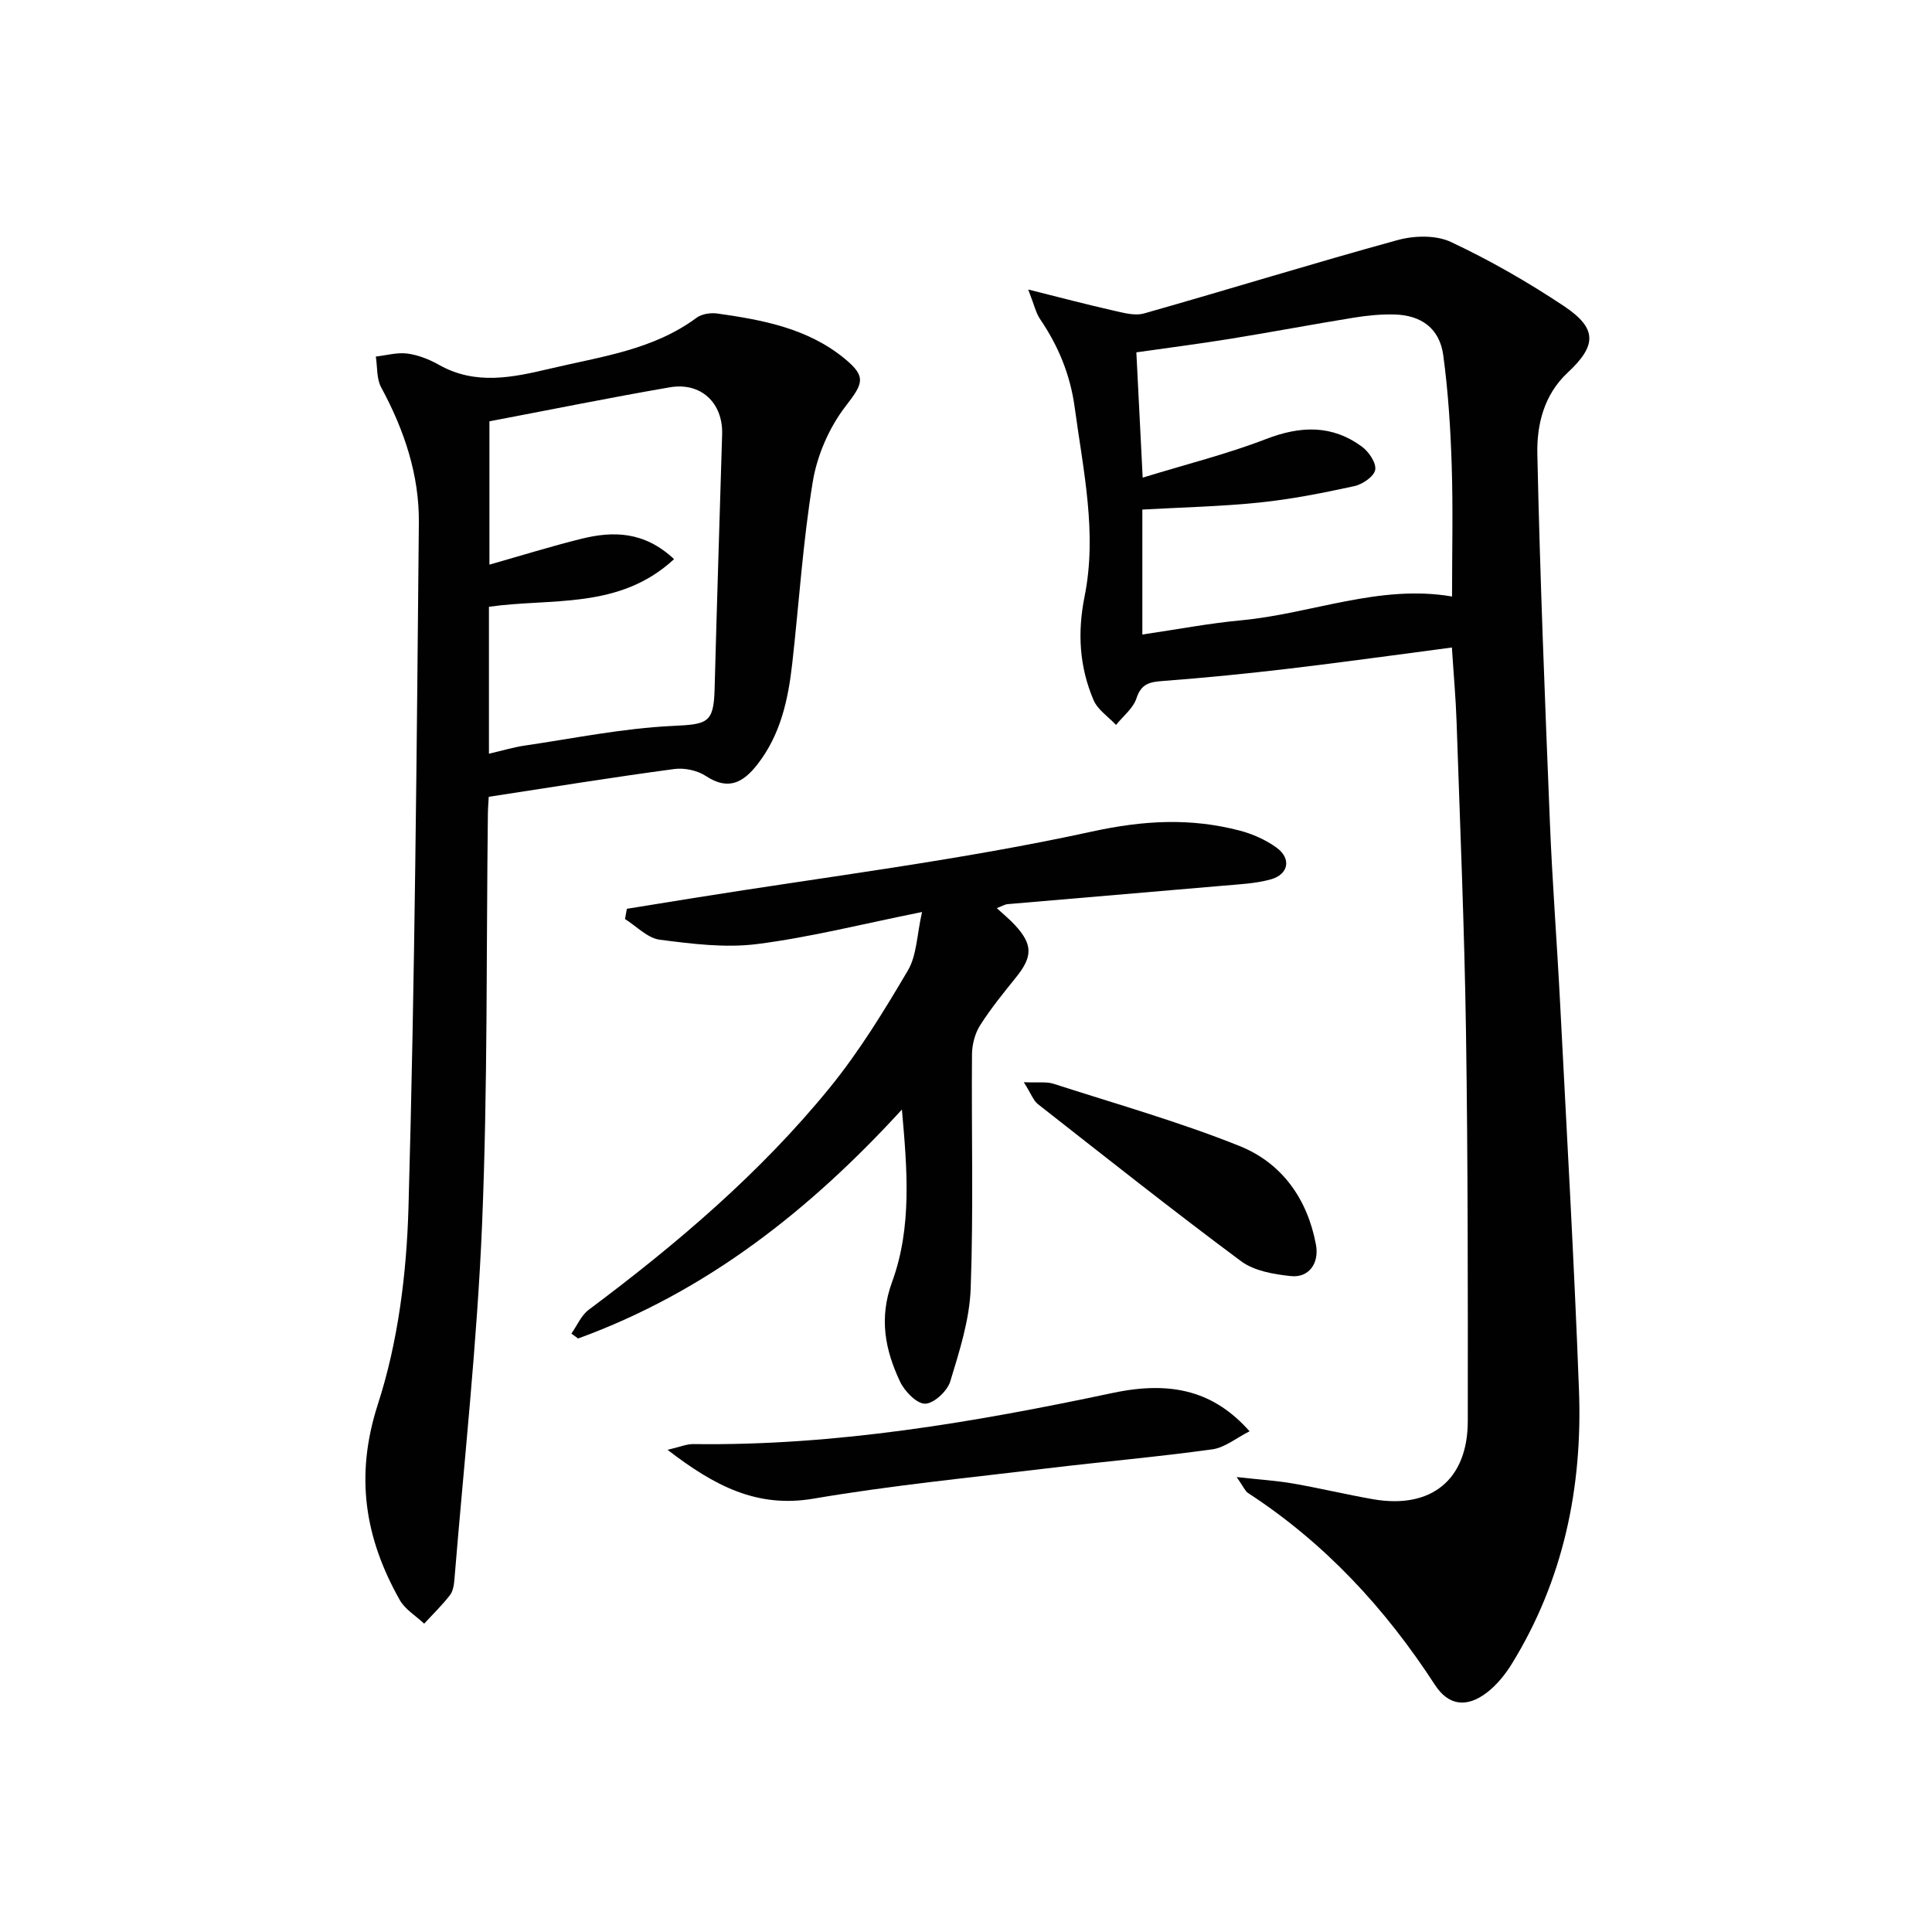
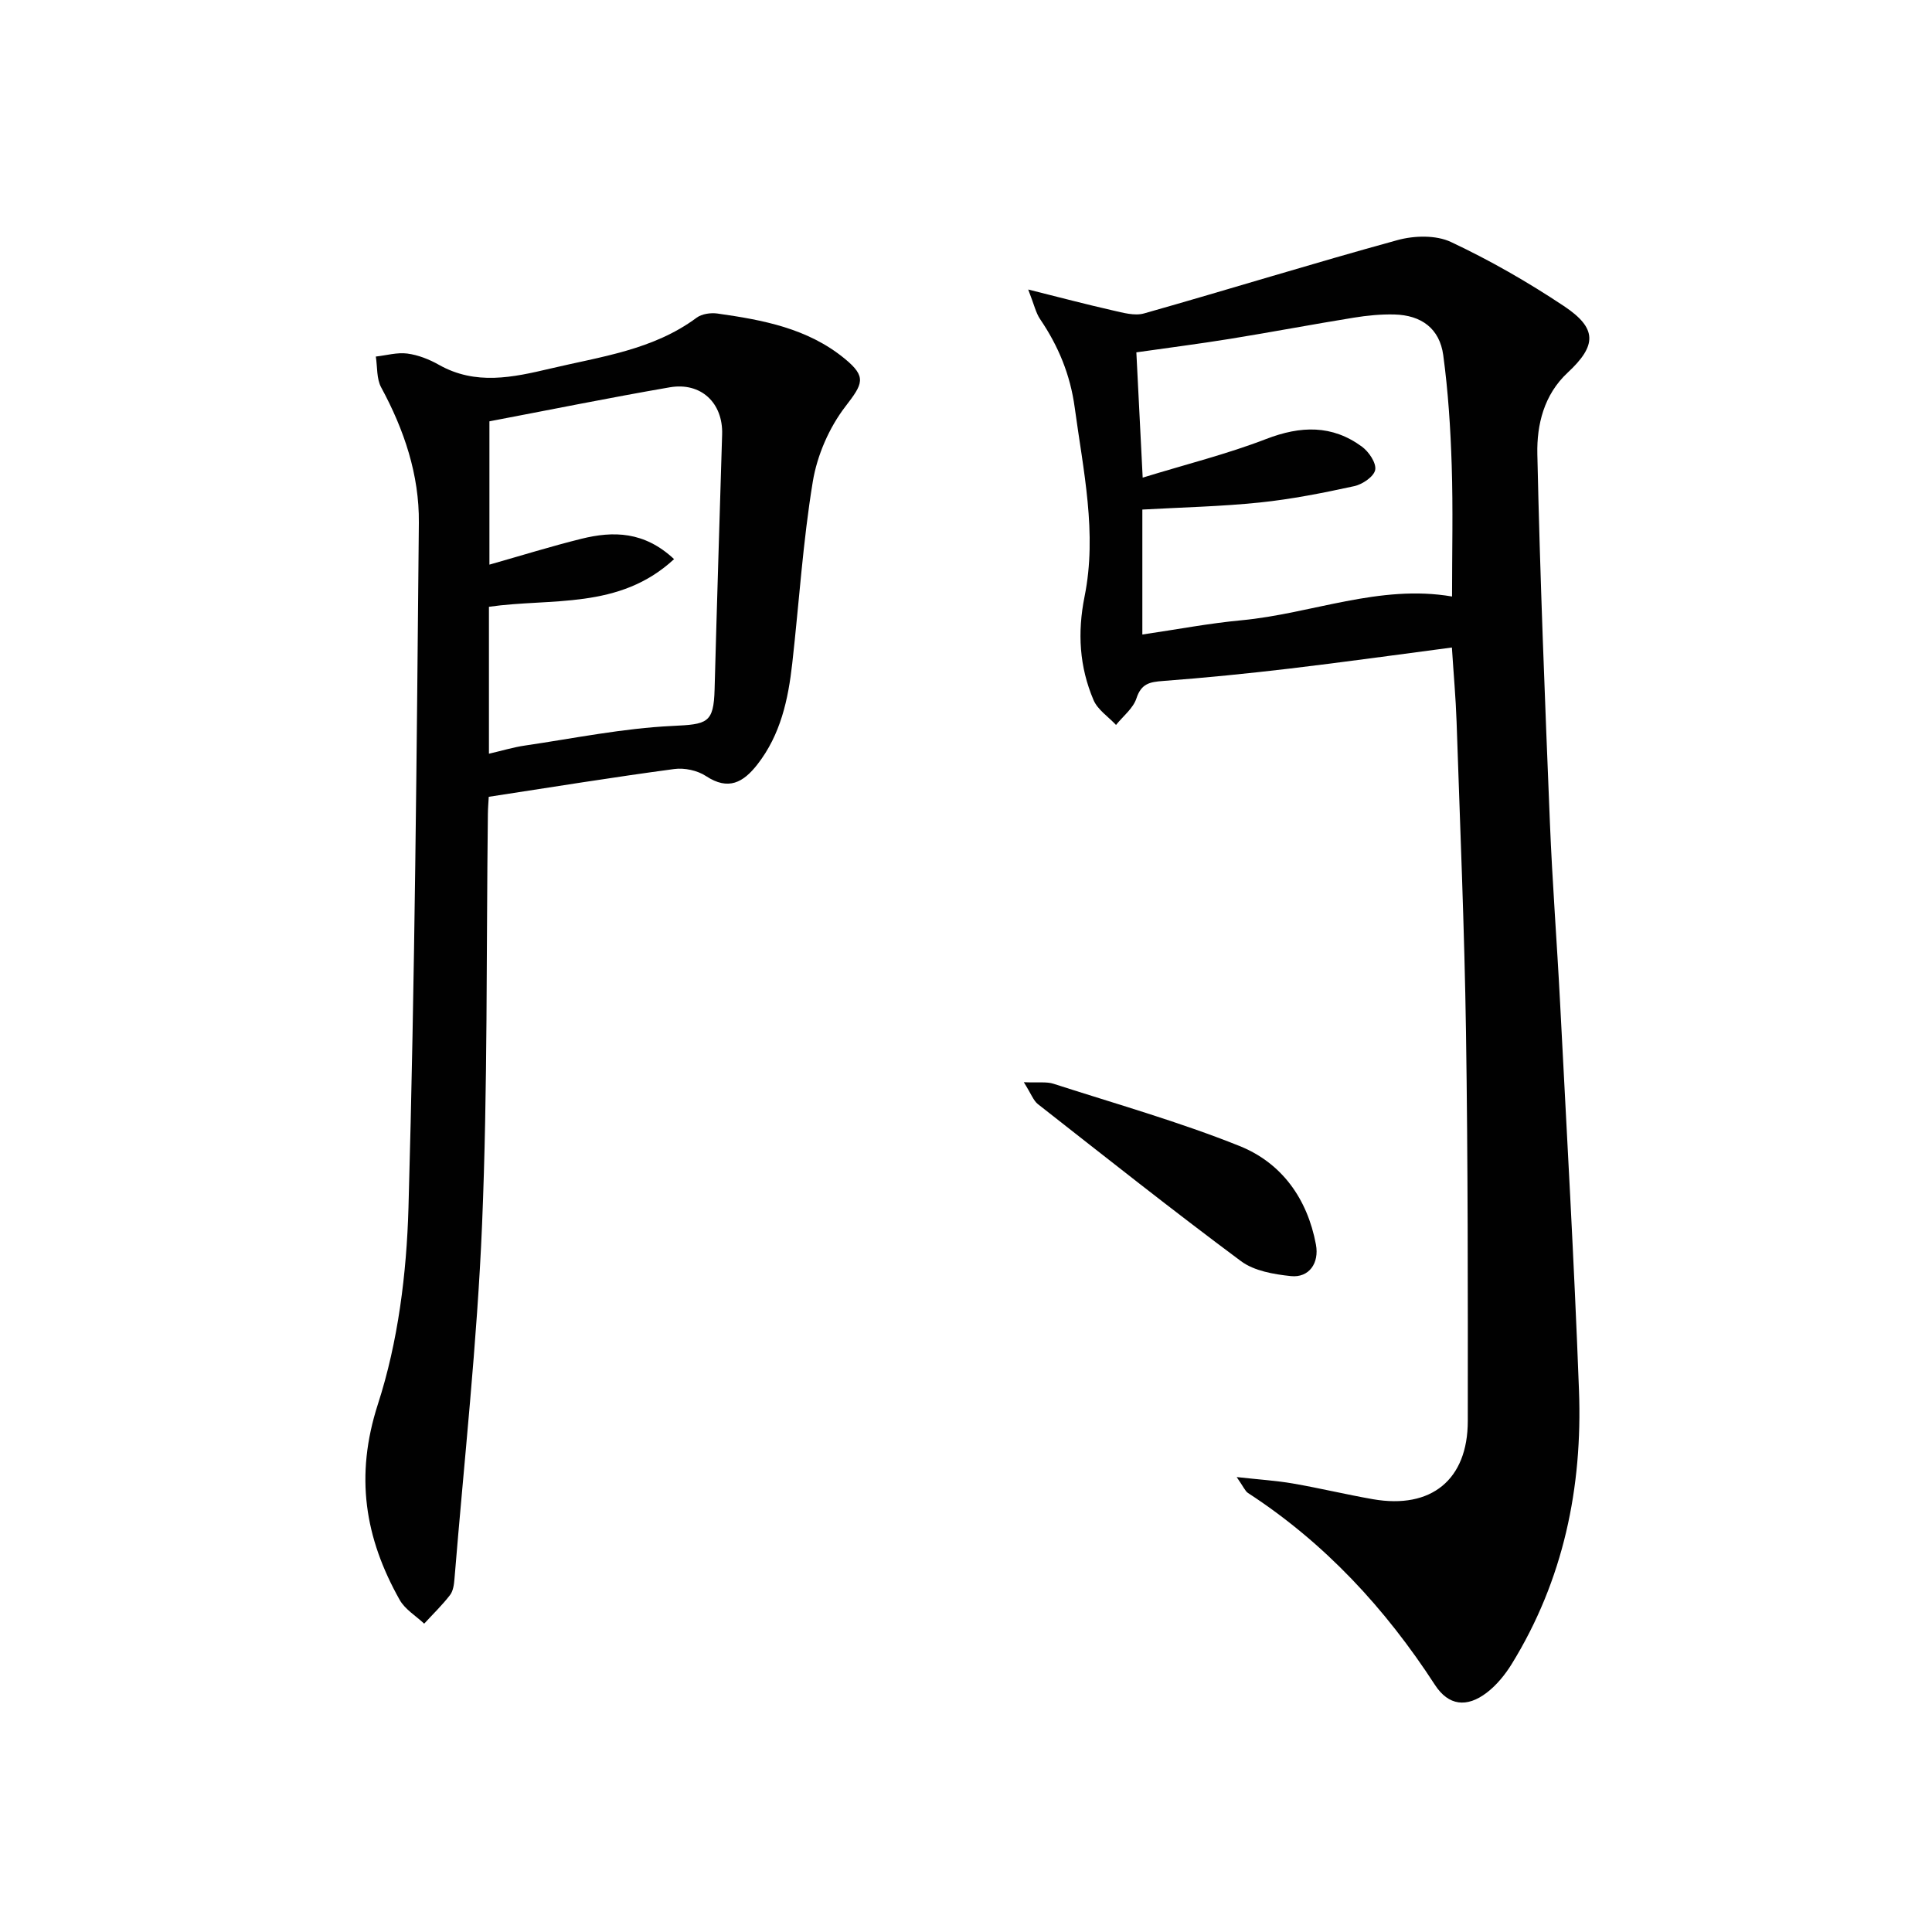
<svg xmlns="http://www.w3.org/2000/svg" enable-background="new 0 0 400 400" viewBox="0 0 400 400">
  <g fill="#010101">
    <path d="m300.6 134.06c-11.53 1.51-22.53 3.05-33.57 4.36-8.73 1.03-17.48 1.91-26.25 2.57-2.74.2-4.49.54-5.49 3.59-.68 2.08-2.77 3.69-4.23 5.51-1.59-1.7-3.81-3.15-4.66-5.16-2.92-6.87-3.36-13.93-1.85-21.44 2.64-13.11-.28-26.09-2.04-39.1-.92-6.81-3.38-12.74-7.17-18.32-.88-1.29-1.21-2.94-2.46-6.13 6.75 1.69 12.09 3.1 17.47 4.32 2.13.48 4.56 1.19 6.52.63 17.52-4.96 34.91-10.36 52.47-15.18 3.45-.95 7.96-1.07 11.06.39 8.09 3.8 15.93 8.3 23.38 13.26 6.95 4.63 6.84 8.16.78 13.8-4.91 4.57-6.4 10.77-6.27 16.85.55 25.43 1.57 50.85 2.6 76.27.5 12.45 1.47 24.89 2.11 37.34 1.37 26.73 2.91 53.45 3.91 80.19.76 20.14-3.21 39.33-13.94 56.73-1.37 2.21-3.13 4.37-5.18 5.93-4.1 3.12-7.89 2.7-10.7-1.63-10.28-15.84-22.81-29.39-38.7-39.73-.6-.39-.91-1.24-2.35-3.3 4.76.53 8.23.74 11.63 1.33 5.56.96 11.06 2.29 16.61 3.26 12.04 2.09 19.6-4.03 19.61-16.18.02-26.82.03-53.63-.37-80.45-.32-21.45-1.23-42.89-1.95-64.34-.17-4.95-.62-9.89-.97-15.37zm-64.02-35.17c8.97-2.76 17.48-4.88 25.59-8.01 7.12-2.74 13.62-2.95 19.81 1.6 1.43 1.05 3 3.38 2.74 4.8-.25 1.38-2.63 3-4.33 3.37-6.47 1.41-13.01 2.71-19.59 3.39-8.04.83-16.14 1-24.29 1.46v25.87c7.11-1.04 13.79-2.32 20.53-2.95 14.56-1.37 28.56-7.5 43.59-4.92 0-9.19.22-18.17-.07-27.14-.24-7.62-.73-15.27-1.75-22.82-.75-5.51-4.51-8.29-10.12-8.43-2.8-.07-5.64.21-8.41.66-8.52 1.38-17 2.99-25.52 4.37-6.48 1.05-13 1.88-19.49 2.81.43 8.38.83 16.32 1.31 25.94z" />
    <path d="m101.19 164.97c-.07 1.26-.17 2.42-.18 3.57-.34 28.3-.03 56.64-1.2 84.91-1.02 24.53-3.72 48.99-5.72 73.48-.09 1.13-.27 2.47-.92 3.31-1.62 2.1-3.55 3.96-5.35 5.92-1.72-1.62-3.96-2.95-5.07-4.92-7.21-12.82-9.32-25.64-4.51-40.52 4.18-12.91 5.94-27.02 6.33-40.66 1.33-47.26 1.7-94.55 2.15-141.82.1-9.93-3.04-19.25-7.8-28.03-.98-1.8-.77-4.24-1.11-6.39 2.18-.24 4.42-.9 6.53-.62 2.25.3 4.54 1.2 6.53 2.33 7.6 4.29 15.28 2.62 23.07.78 10.47-2.48 21.28-3.84 30.3-10.54 1.07-.79 2.9-1.05 4.28-.86 9.41 1.33 18.72 3.06 26.38 9.36 4.59 3.77 3.75 5.19.14 9.88-3.37 4.38-5.86 10.11-6.76 15.57-2.05 12.43-2.84 25.07-4.25 37.61-.84 7.5-2.41 14.77-7.22 20.94-2.92 3.73-5.99 5.47-10.64 2.41-1.77-1.17-4.46-1.75-6.58-1.46-12.63 1.69-25.24 3.73-38.4 5.75zm.04-8.92c2.69-.62 5.07-1.35 7.5-1.7 10.14-1.49 20.27-3.57 30.47-4.05 7.22-.35 8.56-.53 8.75-7.58.47-17.6 1.03-35.19 1.56-52.79.2-6.49-4.36-10.86-10.85-9.74-12.51 2.16-24.96 4.69-37.33 7.04v29.67c6.63-1.88 12.79-3.8 19.04-5.35 6.62-1.64 13.03-1.55 19.19 4.21-11.36 10.54-25.45 8.01-38.33 9.87z" />
-     <path d="m186.73 229.72c-19.05 20.81-40.49 37.74-67.04 47.4-.46-.34-.93-.67-1.39-1.01 1.18-1.67 2.03-3.77 3.58-4.93 18.2-13.6 35.46-28.26 49.85-45.91 6.14-7.53 11.29-15.95 16.24-24.35 1.85-3.14 1.85-7.36 2.93-12.1-12.34 2.48-23.13 5.23-34.1 6.63-6.6.85-13.51-.03-20.19-.89-2.55-.33-4.82-2.79-7.21-4.28.13-.71.25-1.41.38-2.12 4.62-.75 9.23-1.49 13.85-2.24 27.53-4.42 55.27-7.82 82.47-13.76 10.69-2.33 20.38-2.85 30.55-.2 2.68.7 5.4 1.91 7.63 3.52 3.12 2.25 2.54 5.54-1.16 6.58-3.15.88-6.53 1.02-9.83 1.31-14.88 1.3-29.77 2.53-44.65 3.82-.61.05-1.2.43-2.26.83 1.44 1.33 2.66 2.32 3.72 3.47 3.75 4.05 3.73 6.54.28 10.83-2.61 3.24-5.25 6.48-7.47 9.98-1.07 1.69-1.65 3.97-1.67 5.99-.13 16.16.32 32.34-.27 48.49-.24 6.47-2.32 12.96-4.23 19.23-.61 2-3.38 4.58-5.2 4.61-1.75.03-4.25-2.57-5.2-4.58-3.09-6.56-4.39-13.11-1.65-20.61 4.18-11.41 3.12-23.51 2.04-35.71z" />
-     <path d="m138.21 300.17c2.53-.58 3.94-1.21 5.33-1.19 29.43.4 58.2-4.52 86.85-10.59 12.47-2.64 21.13-.16 28.32 7.94-2.73 1.38-5.11 3.38-7.71 3.74-11.34 1.57-22.76 2.56-34.13 3.93-16.15 1.95-32.37 3.54-48.39 6.27-11.76 2.02-20.58-2.64-30.27-10.1z" />
-     <path d="m211.97 224.06c3.06.13 4.72-.14 6.14.32 12.89 4.16 25.98 7.86 38.53 12.89 8.72 3.5 14.04 10.9 15.81 20.4.72 3.85-1.43 6.93-5.2 6.53-3.53-.37-7.57-1.06-10.3-3.08-14.22-10.57-28.11-21.59-42.06-32.52-.93-.73-1.38-2.09-2.92-4.54z" />
+     <path d="m211.97 224.06c3.06.13 4.72-.14 6.14.32 12.89 4.16 25.98 7.86 38.53 12.89 8.72 3.5 14.04 10.9 15.81 20.4.72 3.85-1.43 6.93-5.2 6.53-3.53-.37-7.57-1.06-10.3-3.08-14.22-10.57-28.11-21.59-42.06-32.52-.93-.73-1.38-2.09-2.92-4.54" />
  </g>
</svg>